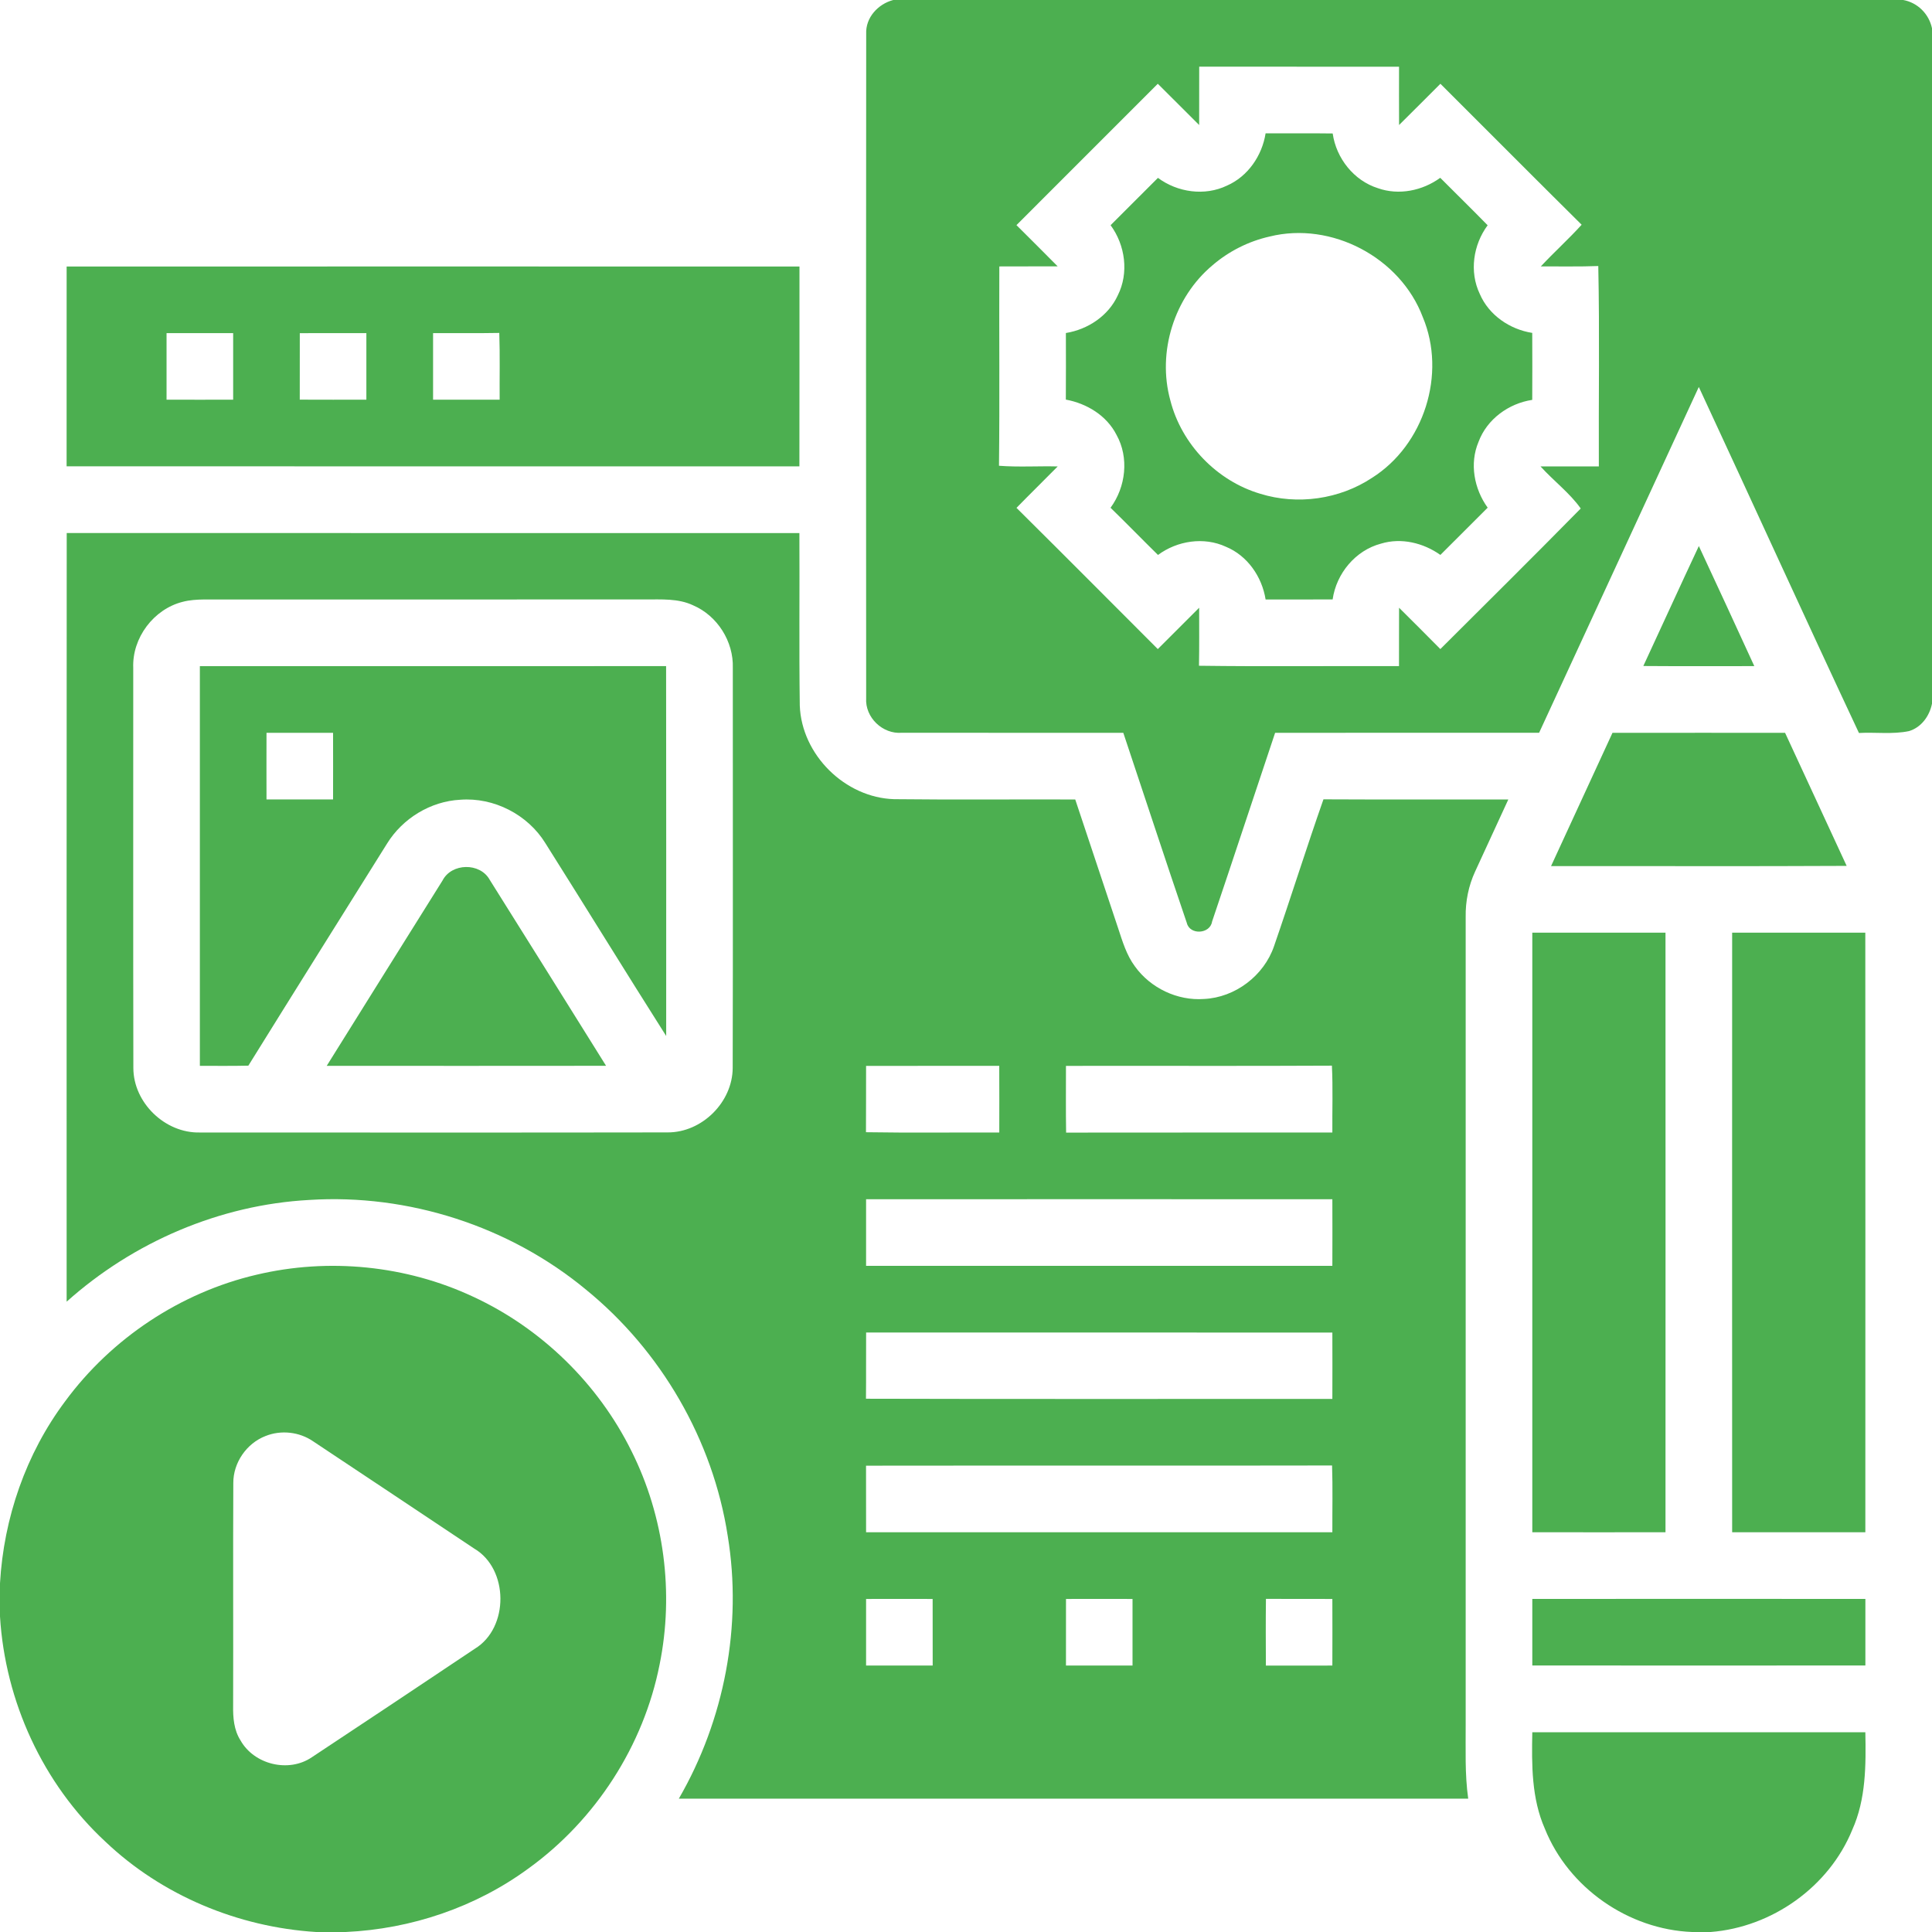
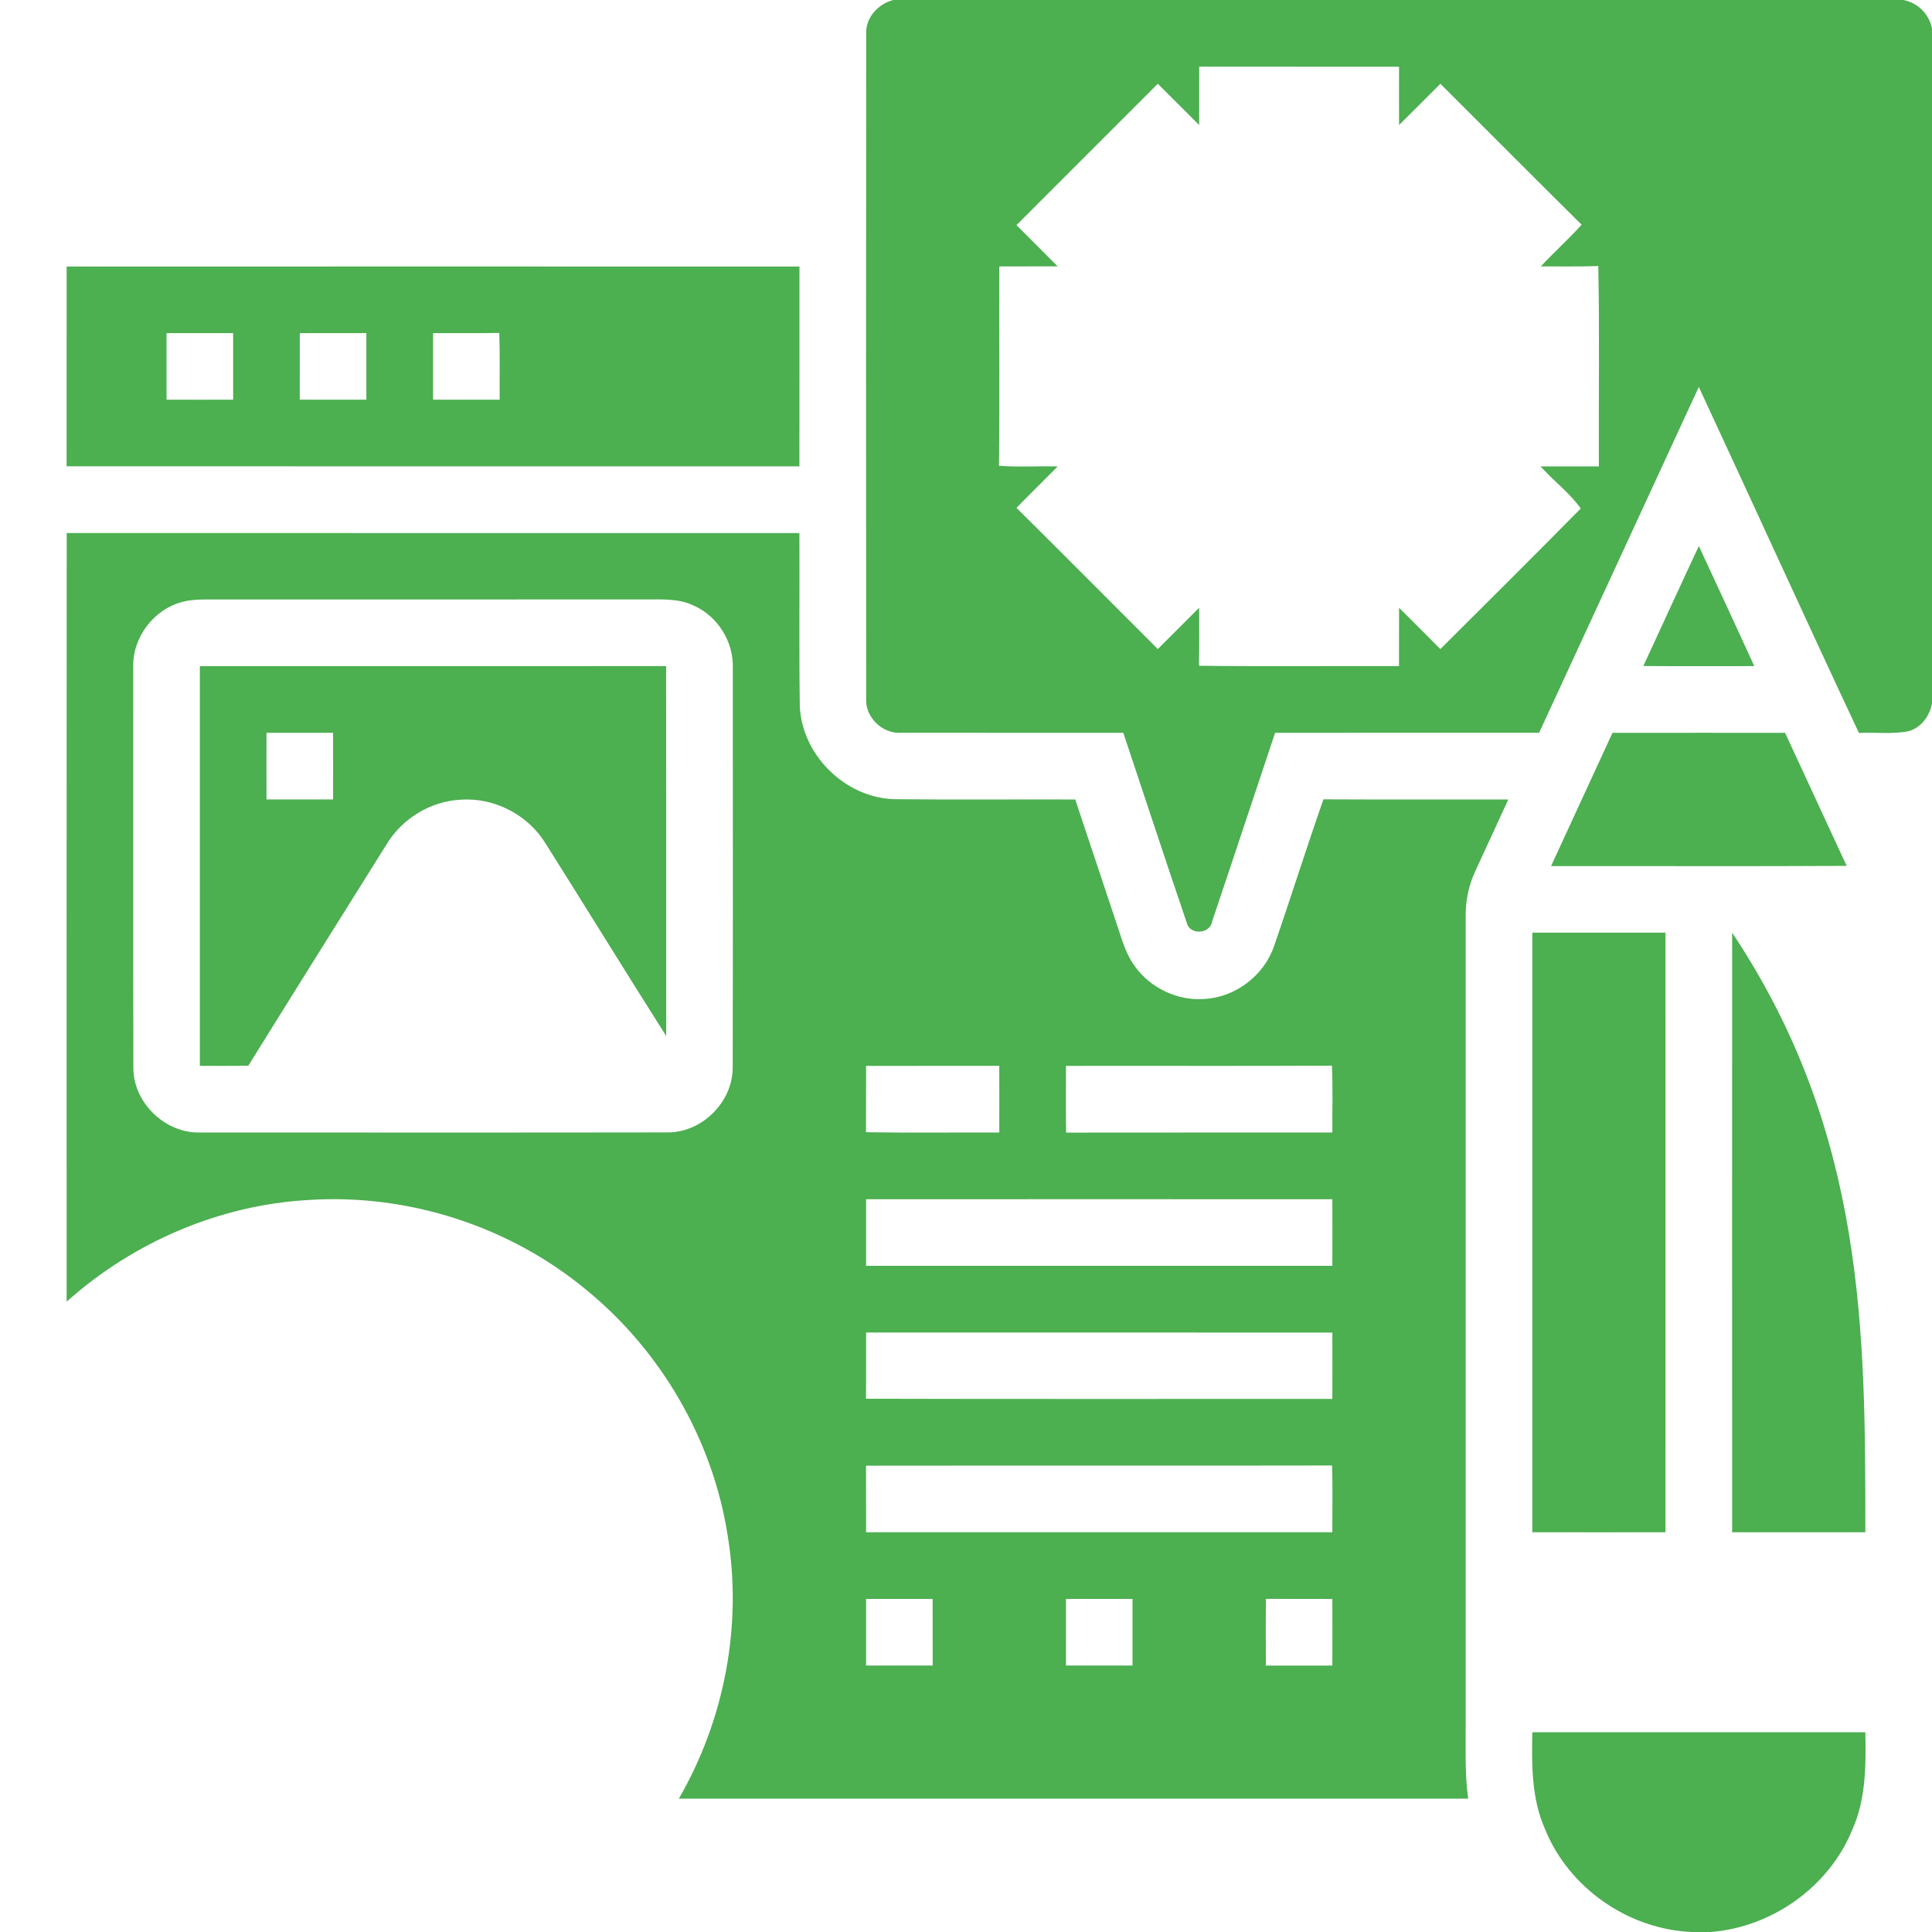
<svg xmlns="http://www.w3.org/2000/svg" width="120" height="120" viewBox="0 0 120 120" fill="none">
  <g clip-path="url(#clip0_2061_9332)">
    <path d="M55.481 0H118.214C119.112 0.164 119.815 0.87 120 1.758V43.706C119.848 44.468 119.339 45.181 118.571 45.41C117.551 45.623 116.496 45.469 115.463 45.527C112.111 38.381 108.844 31.193 105.516 24.035C102.206 31.193 98.909 38.355 95.597 45.513C90.132 45.518 84.666 45.513 79.2 45.516C77.888 49.423 76.603 53.339 75.284 57.241C75.164 58.02 73.903 58.094 73.716 57.328C72.377 53.4 71.088 49.453 69.771 45.518C65.185 45.509 60.6 45.523 56.016 45.513C54.821 45.614 53.721 44.559 53.799 43.359C53.789 29.609 53.787 15.858 53.801 2.107C53.754 1.092 54.537 0.248 55.481 0ZM74.485 4.141C74.48 5.351 74.485 6.558 74.482 7.765C73.622 6.914 72.774 6.052 71.913 5.203C68.989 8.133 66.061 11.058 63.134 13.983C63.987 14.836 64.847 15.684 65.693 16.544C64.486 16.549 63.279 16.542 62.07 16.549C62.053 20.677 62.096 24.804 62.049 28.929C63.263 29.023 64.479 28.941 65.695 28.971C64.847 29.834 63.98 30.677 63.136 31.544C66.073 34.458 68.989 37.388 71.913 40.315C72.774 39.462 73.624 38.602 74.482 37.748C74.48 38.948 74.494 40.148 74.471 41.351C78.612 41.407 82.753 41.358 86.895 41.374C86.899 40.167 86.892 38.958 86.899 37.748C87.76 38.597 88.61 39.457 89.463 40.315C92.377 37.411 95.299 34.514 98.182 31.584C97.51 30.628 96.485 29.859 95.684 28.969C96.893 28.969 98.1 28.969 99.307 28.969C99.288 24.82 99.359 20.669 99.272 16.523C98.081 16.57 96.891 16.54 95.703 16.547C96.528 15.663 97.425 14.855 98.239 13.959C95.302 11.053 92.393 8.119 89.466 5.203C88.61 6.056 87.76 6.916 86.899 7.765C86.892 6.558 86.897 5.351 86.897 4.144C82.758 4.139 78.621 4.139 74.485 4.141Z" fill="#4CAF50" />
-     <path d="M78.609 8.28C79.999 8.287 81.386 8.271 82.776 8.29C82.994 9.83 84.089 11.217 85.582 11.688C86.882 12.15 88.357 11.845 89.456 11.044C90.436 12.028 91.429 12.998 92.4 13.992C91.504 15.202 91.254 16.877 91.91 18.253C92.472 19.57 93.773 20.459 95.17 20.677C95.177 22.064 95.177 23.452 95.17 24.837C93.705 25.057 92.357 26.037 91.835 27.443C91.263 28.791 91.561 30.368 92.402 31.533C91.422 32.51 90.443 33.487 89.465 34.467C88.408 33.719 87.037 33.382 85.776 33.766C84.187 34.184 83.001 35.623 82.772 37.233C81.384 37.237 79.996 37.233 78.609 37.235C78.386 35.824 77.482 34.512 76.143 33.959C74.775 33.328 73.122 33.584 71.925 34.469C70.936 33.499 69.972 32.503 68.978 31.538C69.928 30.244 70.139 28.427 69.347 27.007C68.735 25.807 67.5 25.059 66.201 24.82C66.21 23.442 66.208 22.062 66.204 20.684C67.57 20.463 68.843 19.619 69.428 18.345C70.127 16.952 69.893 15.227 68.981 13.988C69.961 13.005 70.94 12.026 71.922 11.048C73.139 11.951 74.829 12.192 76.209 11.529C77.512 10.957 78.391 9.668 78.609 8.28ZM78.86 14.691C77.557 14.984 76.329 15.602 75.316 16.472C72.93 18.466 71.864 21.867 72.691 24.865C73.385 27.593 75.579 29.869 78.276 30.668C80.585 31.385 83.2 31.015 85.216 29.681C88.453 27.64 89.854 23.224 88.371 19.695C86.978 15.996 82.701 13.737 78.86 14.691Z" fill="#4CAF50" />
    <path d="M4.139 16.554C19.312 16.552 34.484 16.549 49.657 16.554C49.655 20.691 49.659 24.83 49.652 28.966C34.481 28.964 19.31 28.971 4.137 28.962C4.139 24.825 4.134 20.688 4.139 16.554ZM10.345 20.691C10.343 22.069 10.345 23.447 10.345 24.825C11.723 24.827 13.104 24.83 14.482 24.825C14.482 23.447 14.484 22.069 14.482 20.691C13.104 20.691 11.726 20.691 10.345 20.691ZM18.621 20.693C18.621 22.069 18.623 23.447 18.619 24.823C19.999 24.83 21.377 24.827 22.756 24.825C22.758 23.447 22.76 22.069 22.756 20.691C21.377 20.691 19.999 20.688 18.621 20.693ZM26.899 20.691C26.895 22.069 26.897 23.447 26.899 24.825C28.277 24.827 29.655 24.827 31.034 24.827C31.024 23.445 31.059 22.059 31.012 20.679C29.641 20.705 28.27 20.684 26.899 20.691Z" fill="#4CAF50" />
    <path d="M4.144 33.108C19.315 33.112 34.484 33.108 49.652 33.11C49.671 36.682 49.627 40.256 49.676 43.828C49.791 46.882 52.484 49.547 55.535 49.638C59.285 49.681 63.035 49.643 66.785 49.657C67.671 52.317 68.557 54.975 69.443 57.635C69.717 58.46 69.966 59.32 70.495 60.028C71.459 61.369 73.13 62.168 74.782 62.048C76.72 61.959 78.509 60.598 79.134 58.765C80.182 55.734 81.141 52.673 82.202 49.648C86.03 49.669 89.857 49.648 93.684 49.657C93.005 51.15 92.304 52.636 91.624 54.129C91.216 55.01 91.02 55.98 91.036 56.951C91.034 73.669 91.036 90.384 91.036 107.102C91.043 108.642 90.977 110.189 91.193 111.717C74.85 111.72 58.507 111.72 42.164 111.717C44.993 106.828 46.118 100.969 45.199 95.388C44.276 89.435 41.058 83.894 36.389 80.095C31.634 76.162 25.364 74.138 19.207 74.531C13.652 74.831 8.273 77.147 4.139 80.85C4.141 64.936 4.13 49.022 4.144 33.108ZM11.348 37.38C9.541 37.833 8.198 39.623 8.276 41.489C8.28 49.77 8.266 58.05 8.283 66.333C8.285 68.496 10.254 70.394 12.415 70.341C22.102 70.343 31.788 70.352 41.473 70.336C43.601 70.343 45.499 68.459 45.509 66.331C45.53 58.05 45.513 49.77 45.516 41.489C45.572 39.848 44.557 38.241 43.048 37.596C42.124 37.16 41.077 37.237 40.083 37.233C30.942 37.235 21.799 37.233 12.656 37.235C12.218 37.242 11.775 37.268 11.348 37.38ZM53.794 66.204C53.787 67.577 53.798 68.951 53.787 70.324C56.545 70.369 59.306 70.334 62.067 70.341C62.07 68.963 62.072 67.582 62.065 66.202C59.309 66.206 56.55 66.199 53.794 66.204ZM66.209 66.204C66.211 67.584 66.195 68.965 66.218 70.348C71.731 70.338 77.243 70.348 82.755 70.343C82.744 68.958 82.795 67.573 82.727 66.19C77.222 66.22 71.714 66.192 66.209 66.204ZM53.794 74.487C53.791 75.865 53.791 77.243 53.794 78.623C63.448 78.626 73.102 78.626 82.755 78.623C82.76 77.243 82.76 75.865 82.755 74.487C73.102 74.482 63.448 74.484 53.794 74.487ZM53.796 82.765C53.787 84.136 53.801 85.507 53.787 86.878C63.443 86.906 73.099 86.883 82.755 86.89C82.76 85.514 82.76 84.141 82.755 82.767C73.102 82.765 63.448 82.767 53.796 82.765ZM53.791 91.036C53.794 92.414 53.789 93.792 53.794 95.17C63.448 95.173 73.102 95.173 82.755 95.17C82.749 93.787 82.784 92.405 82.737 91.024C73.088 91.043 63.441 91.022 53.791 91.036ZM53.794 99.314C53.791 100.692 53.791 102.073 53.794 103.451C55.172 103.453 56.55 103.455 57.931 103.451C57.931 102.073 57.933 100.692 57.928 99.314C56.55 99.309 55.172 99.312 53.794 99.314ZM66.211 99.314C66.206 100.692 66.206 102.073 66.209 103.451C67.587 103.453 68.965 103.455 70.343 103.451C70.345 102.073 70.345 100.692 70.343 99.314C68.965 99.309 67.587 99.312 66.211 99.314ZM78.626 103.453C80.002 103.451 81.38 103.455 82.755 103.451C82.76 102.073 82.76 100.692 82.755 99.314C81.38 99.309 80.006 99.316 78.63 99.309C78.612 100.69 78.621 102.073 78.626 103.453Z" fill="#4CAF50" />
    <path d="M105.518 33.916C106.678 36.396 107.82 38.888 108.963 41.374C106.666 41.37 104.367 41.386 102.07 41.367C103.223 38.885 104.355 36.394 105.518 33.916Z" fill="#4CAF50" />
    <path d="M12.414 41.377C22.068 41.372 31.722 41.377 41.373 41.374C41.383 49.031 41.38 56.691 41.378 64.348C38.854 60.368 36.386 56.353 33.871 52.366C32.776 50.592 30.674 49.514 28.593 49.673C26.746 49.767 25.005 50.831 24.037 52.402C21.163 56.995 18.283 61.587 15.426 66.19C14.422 66.213 13.417 66.201 12.414 66.201C12.412 57.926 12.412 49.652 12.414 41.377ZM16.553 45.516C16.548 46.896 16.551 48.277 16.553 49.655C17.931 49.657 19.309 49.657 20.687 49.655C20.69 48.274 20.692 46.896 20.687 45.516C19.309 45.516 17.931 45.516 16.553 45.516Z" fill="#4CAF50" />
    <path d="M100.154 45.518C103.728 45.511 107.3 45.518 110.874 45.516C112.156 48.267 113.417 51.028 114.699 53.782C108.579 53.815 102.457 53.787 96.338 53.796C97.606 51.035 98.885 48.279 100.154 45.518Z" fill="#4CAF50" />
-     <path d="M27.486 54.691C28.048 53.594 29.82 53.564 30.416 54.645C32.832 58.491 35.239 62.346 37.644 66.199C31.862 66.206 26.077 66.204 20.293 66.201C22.686 62.362 25.086 58.526 27.486 54.691Z" fill="#4CAF50" />
    <path d="M95.174 57.931C97.932 57.928 100.688 57.931 103.447 57.931C103.452 70.343 103.449 82.758 103.447 95.17C100.688 95.175 97.932 95.175 95.174 95.17C95.171 82.758 95.171 70.343 95.174 57.931Z" fill="#4CAF50" />
-     <path d="M107.587 57.931C110.345 57.931 113.102 57.931 115.858 57.931C115.865 70.343 115.862 82.758 115.86 95.17C113.102 95.175 110.343 95.173 107.587 95.17C107.584 82.758 107.582 70.343 107.587 57.931Z" fill="#4CAF50" />
-     <path d="M15.94 79.174C20.407 78.115 25.223 78.593 29.381 80.538C33.623 82.498 37.156 85.945 39.225 90.134C41.257 94.195 41.873 98.939 40.969 103.387C39.975 108.429 36.998 113.034 32.838 116.044C29.552 118.46 25.538 119.815 21.471 120H19.636C14.796 119.698 10.064 117.736 6.541 114.384C2.663 110.791 0.319 105.67 0 100.402V98.339C0.232 94.284 1.61 90.291 4.05 87.033C6.928 83.126 11.213 80.276 15.94 79.174ZM16.493 89.194C15.314 89.648 14.482 90.855 14.491 92.121C14.468 96.729 14.494 101.337 14.48 105.947C14.468 106.683 14.529 107.459 14.937 108.096C15.783 109.605 17.932 110.123 19.366 109.148C22.751 106.912 26.126 104.658 29.498 102.403C31.629 101.102 31.605 97.446 29.452 96.183C26.116 93.963 22.788 91.734 19.448 89.522C18.593 88.934 17.456 88.807 16.493 89.194Z" fill="#4CAF50" />
-     <path d="M95.174 99.312C102.069 99.309 108.964 99.307 115.862 99.312C115.864 100.69 115.864 102.068 115.862 103.446C108.964 103.451 102.069 103.451 95.174 103.446C95.171 102.068 95.171 100.69 95.174 99.312Z" fill="#4CAF50" />
+     <path d="M107.587 57.931C115.865 70.343 115.862 82.758 115.86 95.17C113.102 95.175 110.343 95.173 107.587 95.17C107.584 82.758 107.582 70.343 107.587 57.931Z" fill="#4CAF50" />
    <path d="M95.174 107.595C102.07 107.592 108.965 107.592 115.86 107.595C115.9 109.634 115.902 111.75 115.049 113.648C113.603 117.197 110.064 119.702 106.255 120H105.102C101.153 119.848 97.431 117.265 95.957 113.592C95.123 111.708 95.134 109.612 95.174 107.595Z" fill="#4CAF50" />
  </g>
  <defs>
    <clipPath id="clip0_2061_9332">
      <rect width="120" height="120" fill="white" />
    </clipPath>
  </defs>
</svg>